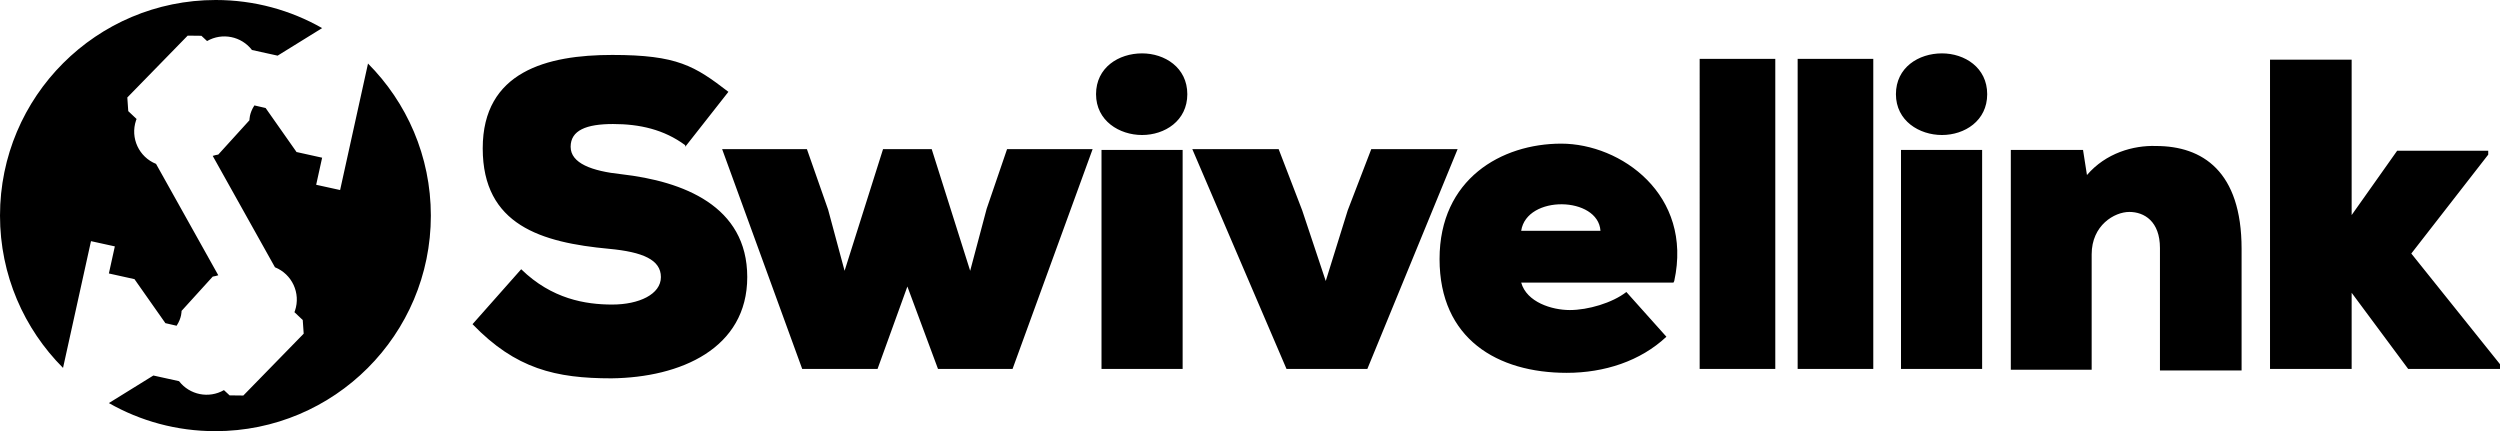
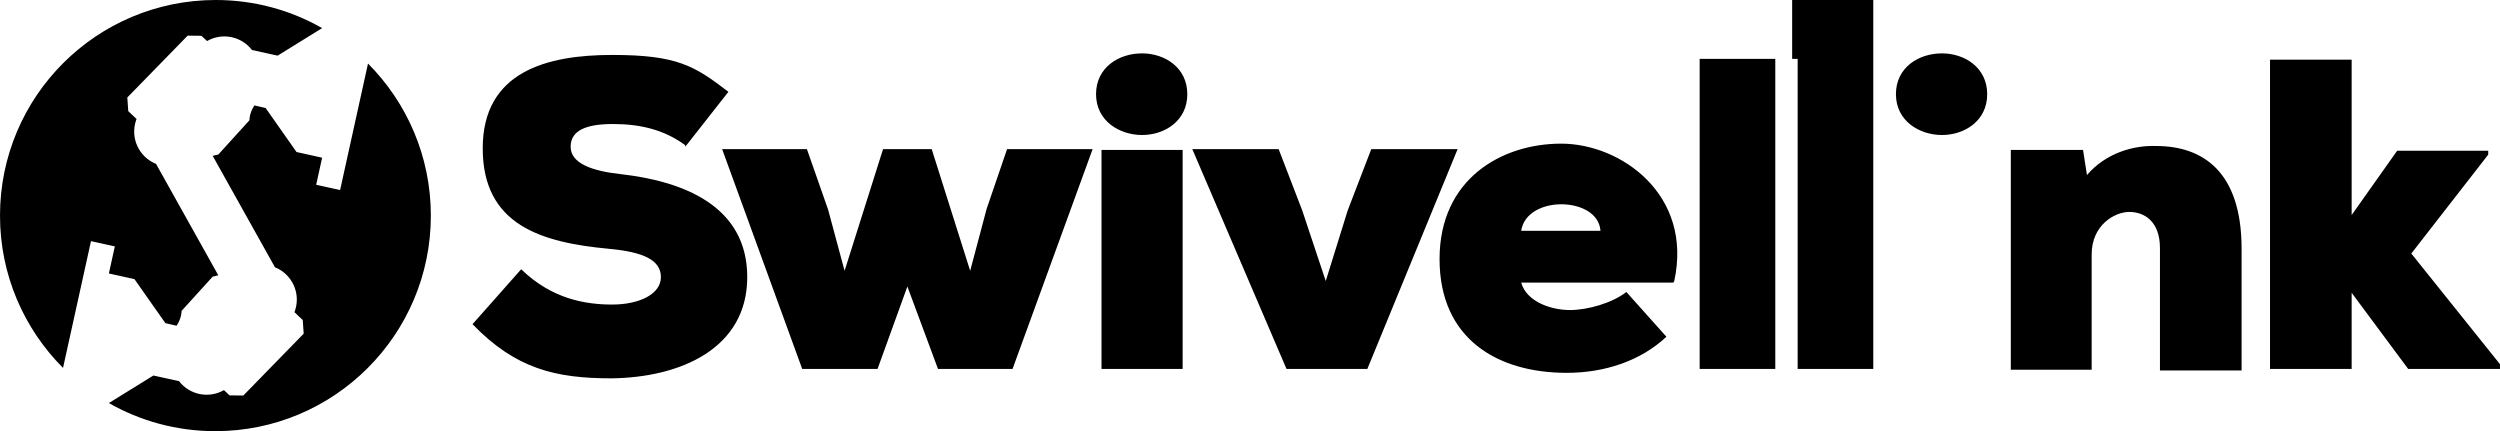
<svg xmlns="http://www.w3.org/2000/svg" id="a" version="1.1" viewBox="0 0 318.5 54.93">
-   <path d="M87.3,18.5c-2.7-2-5.8-2.7-9.2-2.7s-5.4.8-5.4,2.9,2.7,3.1,6.5,3.5c7.8.9,16,4,16,13.1s-8.5,12.8-17.3,12.9c-7.1,0-12.2-1.2-17.7-6.9l6.2-7c3.9,3.8,8.2,4.5,11.6,4.5s6.2-1.3,6.2-3.5-2.3-3.2-6.6-3.6c-8.6-.8-16.1-3-16.1-12.8s8.2-11.9,16.5-11.9,10.5,1.4,14.8,4.7l-5.5,7h0v-.2ZM118.7,19l4.9,15.5,2.1-7.9,2.6-7.6h10.9l-10.2,28h-9.5l-3.9-10.5-3.8,10.5h-9.6l-10.2-28h10.8l2.7,7.7,2.1,7.8,4.9-15.5h6.3-.1ZM145.5,6.8c2.882,0,5.764,1.8,5.764,5.2s-2.882,5.2-5.764,5.2-5.864-1.8-5.864-5.2,2.882-5.2,5.864-5.2ZM150.668,47v-27.9h-10.336v27.9h10.336ZM165.9,26.8l3,9,2.8-9,3-7.8h11l-11.5,28h-10.3l-12-28h11l3,7.8h0ZM213.2,36h-19.4c.7,2.5,3.9,3.5,6.2,3.5s5.4-.9,7.2-2.3l5.1,5.7c-3.3,3.1-7.9,4.6-12.7,4.6-8.8,0-16.2-4.3-16.2-14.5s7.9-14.7,15.5-14.7,16.8,6.5,14.4,17.5h0l-.1.2ZM203.9,29.4c-.3-4.4-9.4-4.6-10.1,0h10.1ZM226.172,7.5v39.5h-9.635V7.5h9.635ZM238.656,7.5v39.5h-9.635V7.5h9.635ZM252.523,47v-27.9h-10.336v27.9h10.336ZM247.405,6.8c2.882,0,5.764,1.8,5.764,5.2s-2.882,5.2-5.764,5.2-5.864-1.8-5.864-5.2,2.882-5.2,5.864-5.2ZM275.178,47v-15.4c0-3.4-2-4.6-3.9-4.6s-4.8,1.7-4.8,5.4v14.7h-10.3v-28h9.2l.5,3.2c2.4-2.8,5.9-3.8,8.8-3.7,5.9,0,10.9,3.2,10.9,13.1v15.5h-10.4v-.2ZM299.6,7.6v19.8l5.8-8.2h11.6v.5l-9.8,12.6,11.3,14.1v.6h-11.7l-7.2-9.7v9.7h-10.4V7.6h10.4ZM11.58,30.72l3.05.67-.76,3.45,3.25.72h.03v.03l3.92,5.58h0l1.43.33c.67-1.02.63-1.89.63-1.89l3.97-4.37c.25-.04.48-.1.71-.17l-7.93-14.19c-2.17-.87-3.31-3.29-2.55-5.54.02-.06.05-.12.07-.18l-1.06-1-.12-1.74,7.69-7.88,1.75.02.72.67c1.93-1.11,4.37-.61,5.72,1.14l3.27.72,5.67-3.51c-4-2.28-8.63-3.58-13.56-3.58C12.29.01,0,12.3,0,27.47c0,7.57,3.07,14.43,8.03,19.4l3.56-16.14-.01-.01ZM46.89,8.07l-3.56,16.14-3.05-.67.76-3.45-3.25-.72h-.03v-.03l-3.92-5.58h0l-1.43-.33c-.67,1.02-.63,1.89-.63,1.89l-3.97,4.37c-.25.04-.48.1-.71.17l7.93,14.19c2.17.87,3.31,3.29,2.55,5.54-.02.06-.05.12-.07.18l1.06,1,.12,1.74-7.69,7.88-1.75-.02-.72-.67c-1.93,1.11-4.37.61-5.72-1.14l-3.27-.72-5.67,3.51c4,2.28,8.63,3.58,13.56,3.58,15.16,0,27.46-12.29,27.46-27.46,0-7.57-3.07-14.43-8.03-19.4h.03Z" />
+   <path d="M87.3,18.5c-2.7-2-5.8-2.7-9.2-2.7s-5.4.8-5.4,2.9,2.7,3.1,6.5,3.5c7.8.9,16,4,16,13.1s-8.5,12.8-17.3,12.9c-7.1,0-12.2-1.2-17.7-6.9l6.2-7c3.9,3.8,8.2,4.5,11.6,4.5s6.2-1.3,6.2-3.5-2.3-3.2-6.6-3.6c-8.6-.8-16.1-3-16.1-12.8s8.2-11.9,16.5-11.9,10.5,1.4,14.8,4.7l-5.5,7h0v-.2ZM118.7,19l4.9,15.5,2.1-7.9,2.6-7.6h10.9l-10.2,28h-9.5l-3.9-10.5-3.8,10.5h-9.6l-10.2-28h10.8l2.7,7.7,2.1,7.8,4.9-15.5h6.3-.1ZM145.5,6.8c2.882,0,5.764,1.8,5.764,5.2s-2.882,5.2-5.764,5.2-5.864-1.8-5.864-5.2,2.882-5.2,5.864-5.2ZM150.668,47v-27.9h-10.336v27.9h10.336ZM165.9,26.8l3,9,2.8-9,3-7.8h11l-11.5,28h-10.3l-12-28h11l3,7.8h0ZM213.2,36h-19.4c.7,2.5,3.9,3.5,6.2,3.5s5.4-.9,7.2-2.3l5.1,5.7c-3.3,3.1-7.9,4.6-12.7,4.6-8.8,0-16.2-4.3-16.2-14.5s7.9-14.7,15.5-14.7,16.8,6.5,14.4,17.5h0l-.1.2ZM203.9,29.4c-.3-4.4-9.4-4.6-10.1,0h10.1ZM226.172,7.5v39.5h-9.635V7.5h9.635ZM238.656,7.5v39.5h-9.635V7.5h9.635Zv-27.9h-10.336v27.9h10.336ZM247.405,6.8c2.882,0,5.764,1.8,5.764,5.2s-2.882,5.2-5.764,5.2-5.864-1.8-5.864-5.2,2.882-5.2,5.864-5.2ZM275.178,47v-15.4c0-3.4-2-4.6-3.9-4.6s-4.8,1.7-4.8,5.4v14.7h-10.3v-28h9.2l.5,3.2c2.4-2.8,5.9-3.8,8.8-3.7,5.9,0,10.9,3.2,10.9,13.1v15.5h-10.4v-.2ZM299.6,7.6v19.8l5.8-8.2h11.6v.5l-9.8,12.6,11.3,14.1v.6h-11.7l-7.2-9.7v9.7h-10.4V7.6h10.4ZM11.58,30.72l3.05.67-.76,3.45,3.25.72h.03v.03l3.92,5.58h0l1.43.33c.67-1.02.63-1.89.63-1.89l3.97-4.37c.25-.04.48-.1.71-.17l-7.93-14.19c-2.17-.87-3.31-3.29-2.55-5.54.02-.06.05-.12.07-.18l-1.06-1-.12-1.74,7.69-7.88,1.75.02.72.67c1.93-1.11,4.37-.61,5.72,1.14l3.27.72,5.67-3.51c-4-2.28-8.63-3.58-13.56-3.58C12.29.01,0,12.3,0,27.47c0,7.57,3.07,14.43,8.03,19.4l3.56-16.14-.01-.01ZM46.89,8.07l-3.56,16.14-3.05-.67.76-3.45-3.25-.72h-.03v-.03l-3.92-5.58h0l-1.43-.33c-.67,1.02-.63,1.89-.63,1.89l-3.97,4.37c-.25.04-.48.1-.71.17l7.93,14.19c2.17.87,3.31,3.29,2.55,5.54-.02.06-.05.12-.07.18l1.06,1,.12,1.74-7.69,7.88-1.75-.02-.72-.67c-1.93,1.11-4.37.61-5.72-1.14l-3.27-.72-5.67,3.51c4,2.28,8.63,3.58,13.56,3.58,15.16,0,27.46-12.29,27.46-27.46,0-7.57-3.07-14.43-8.03-19.4h.03Z" />
</svg>